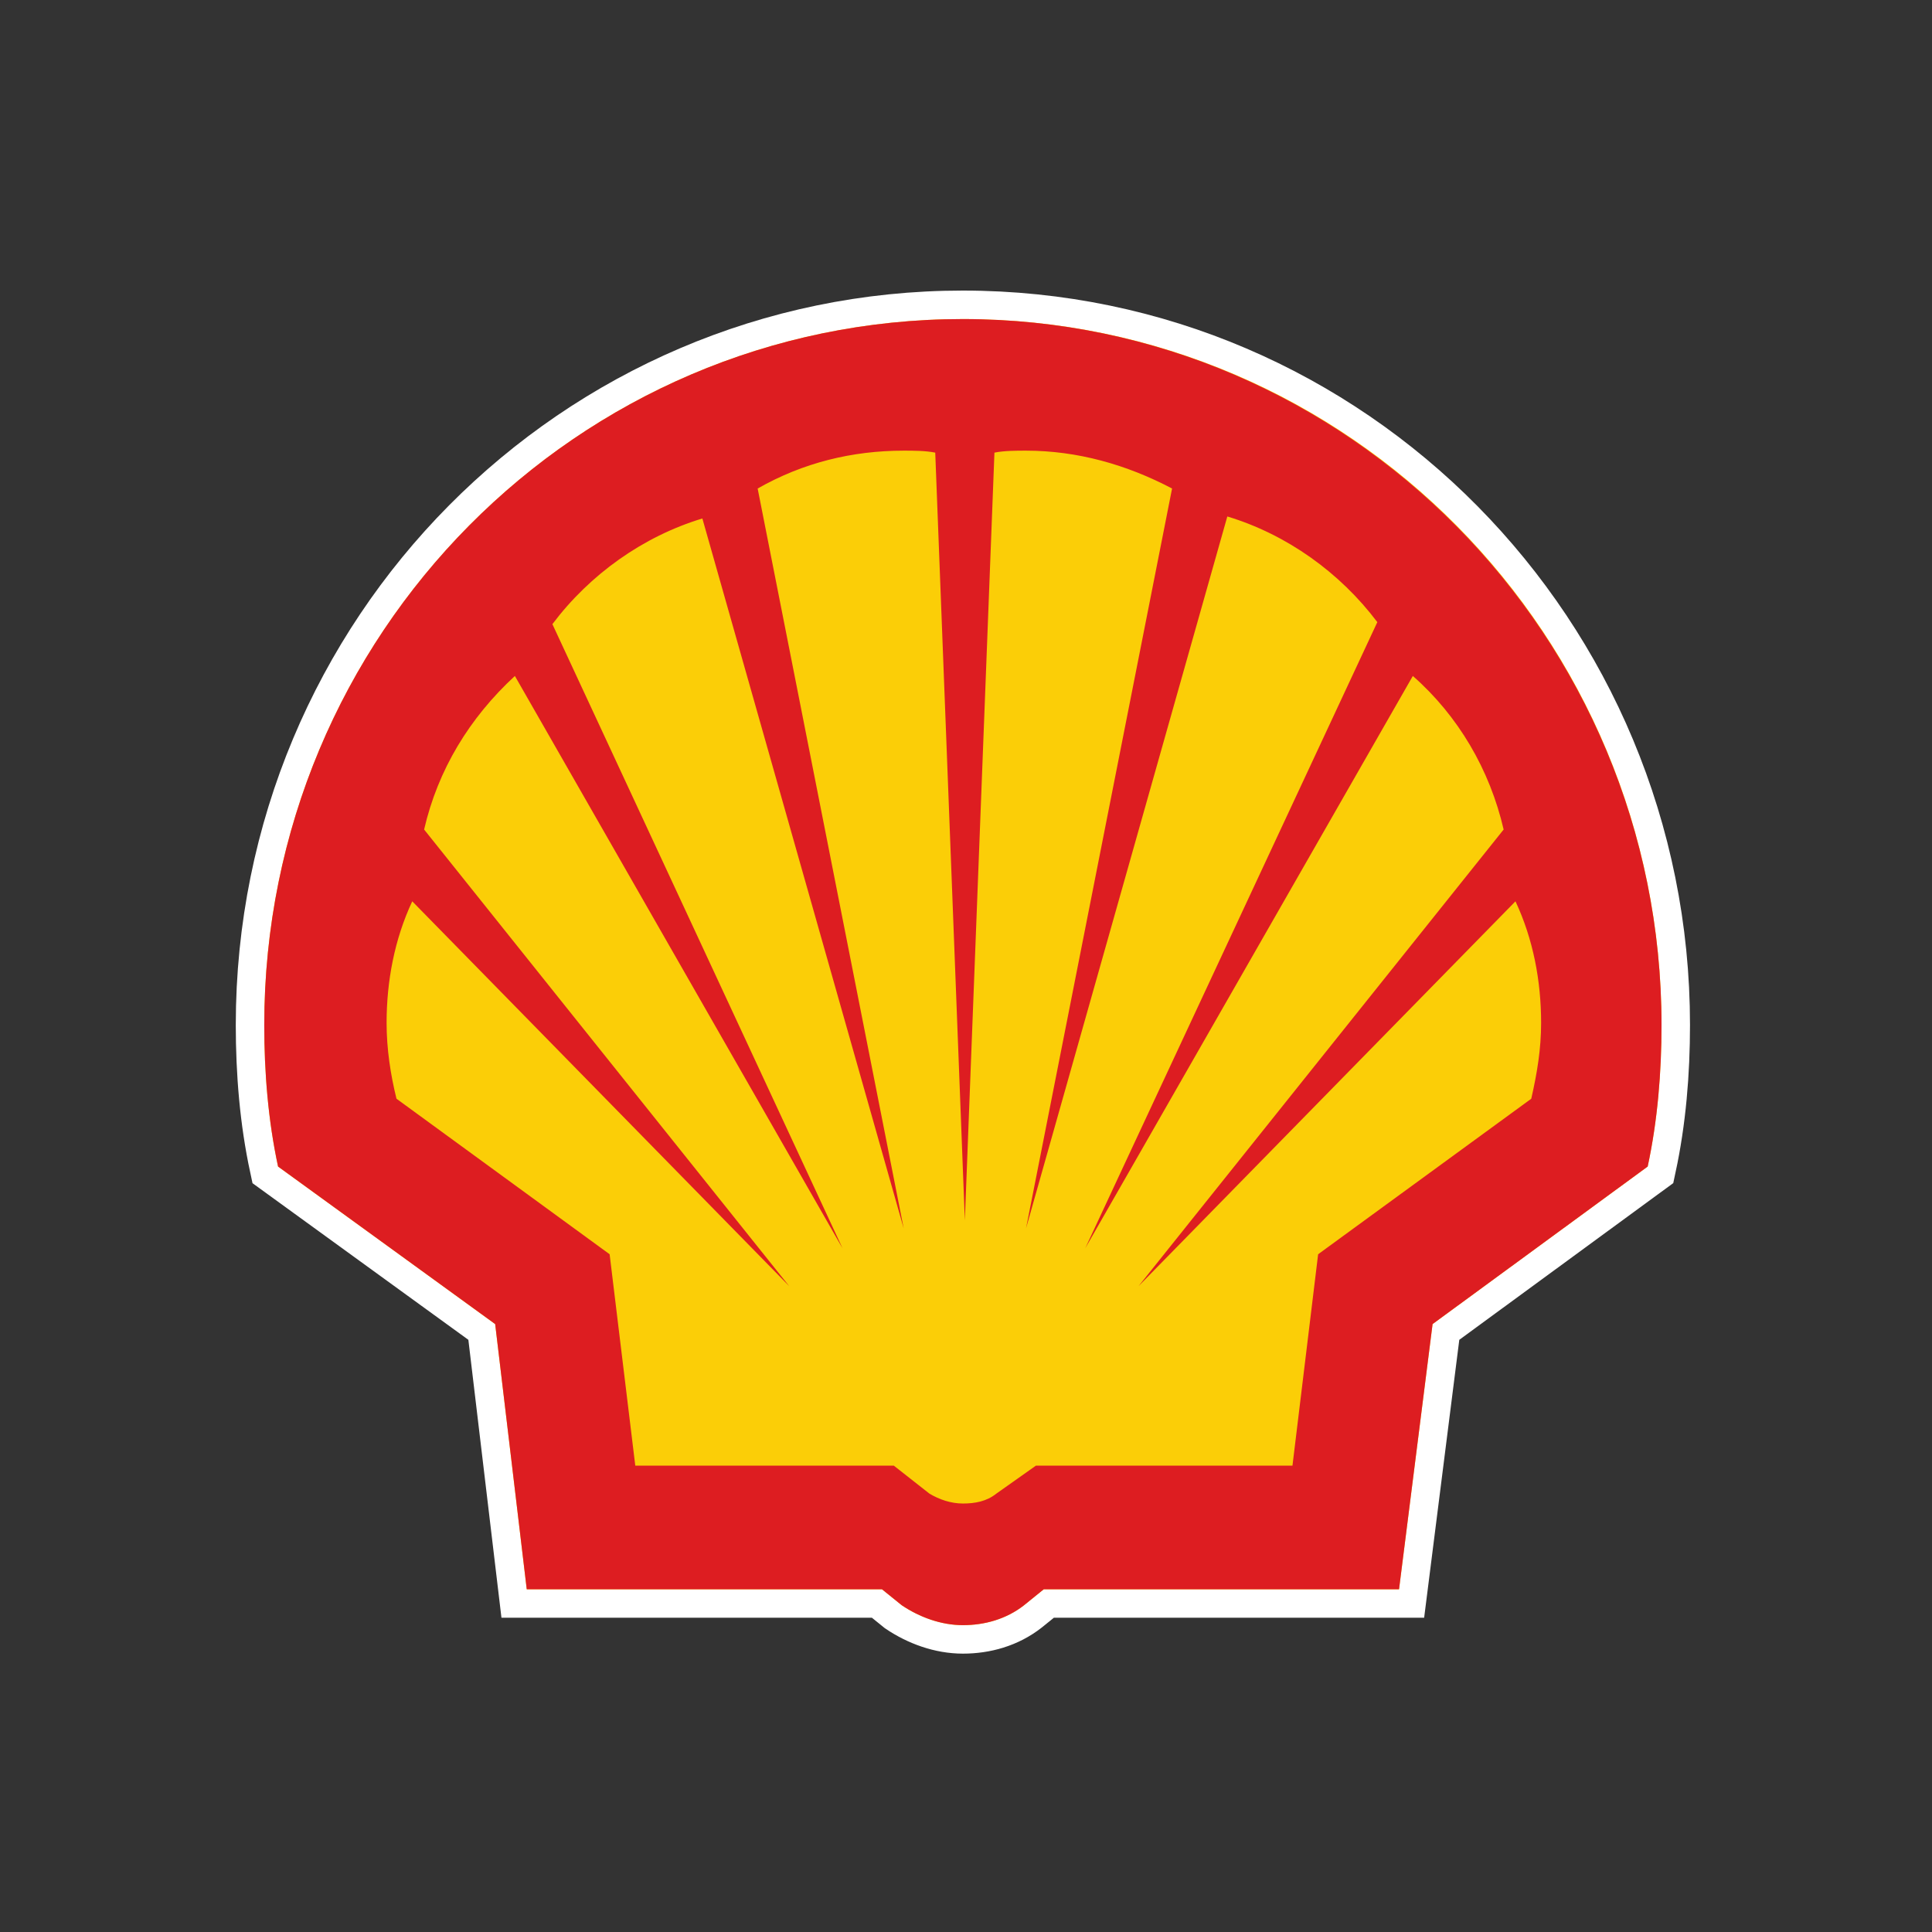
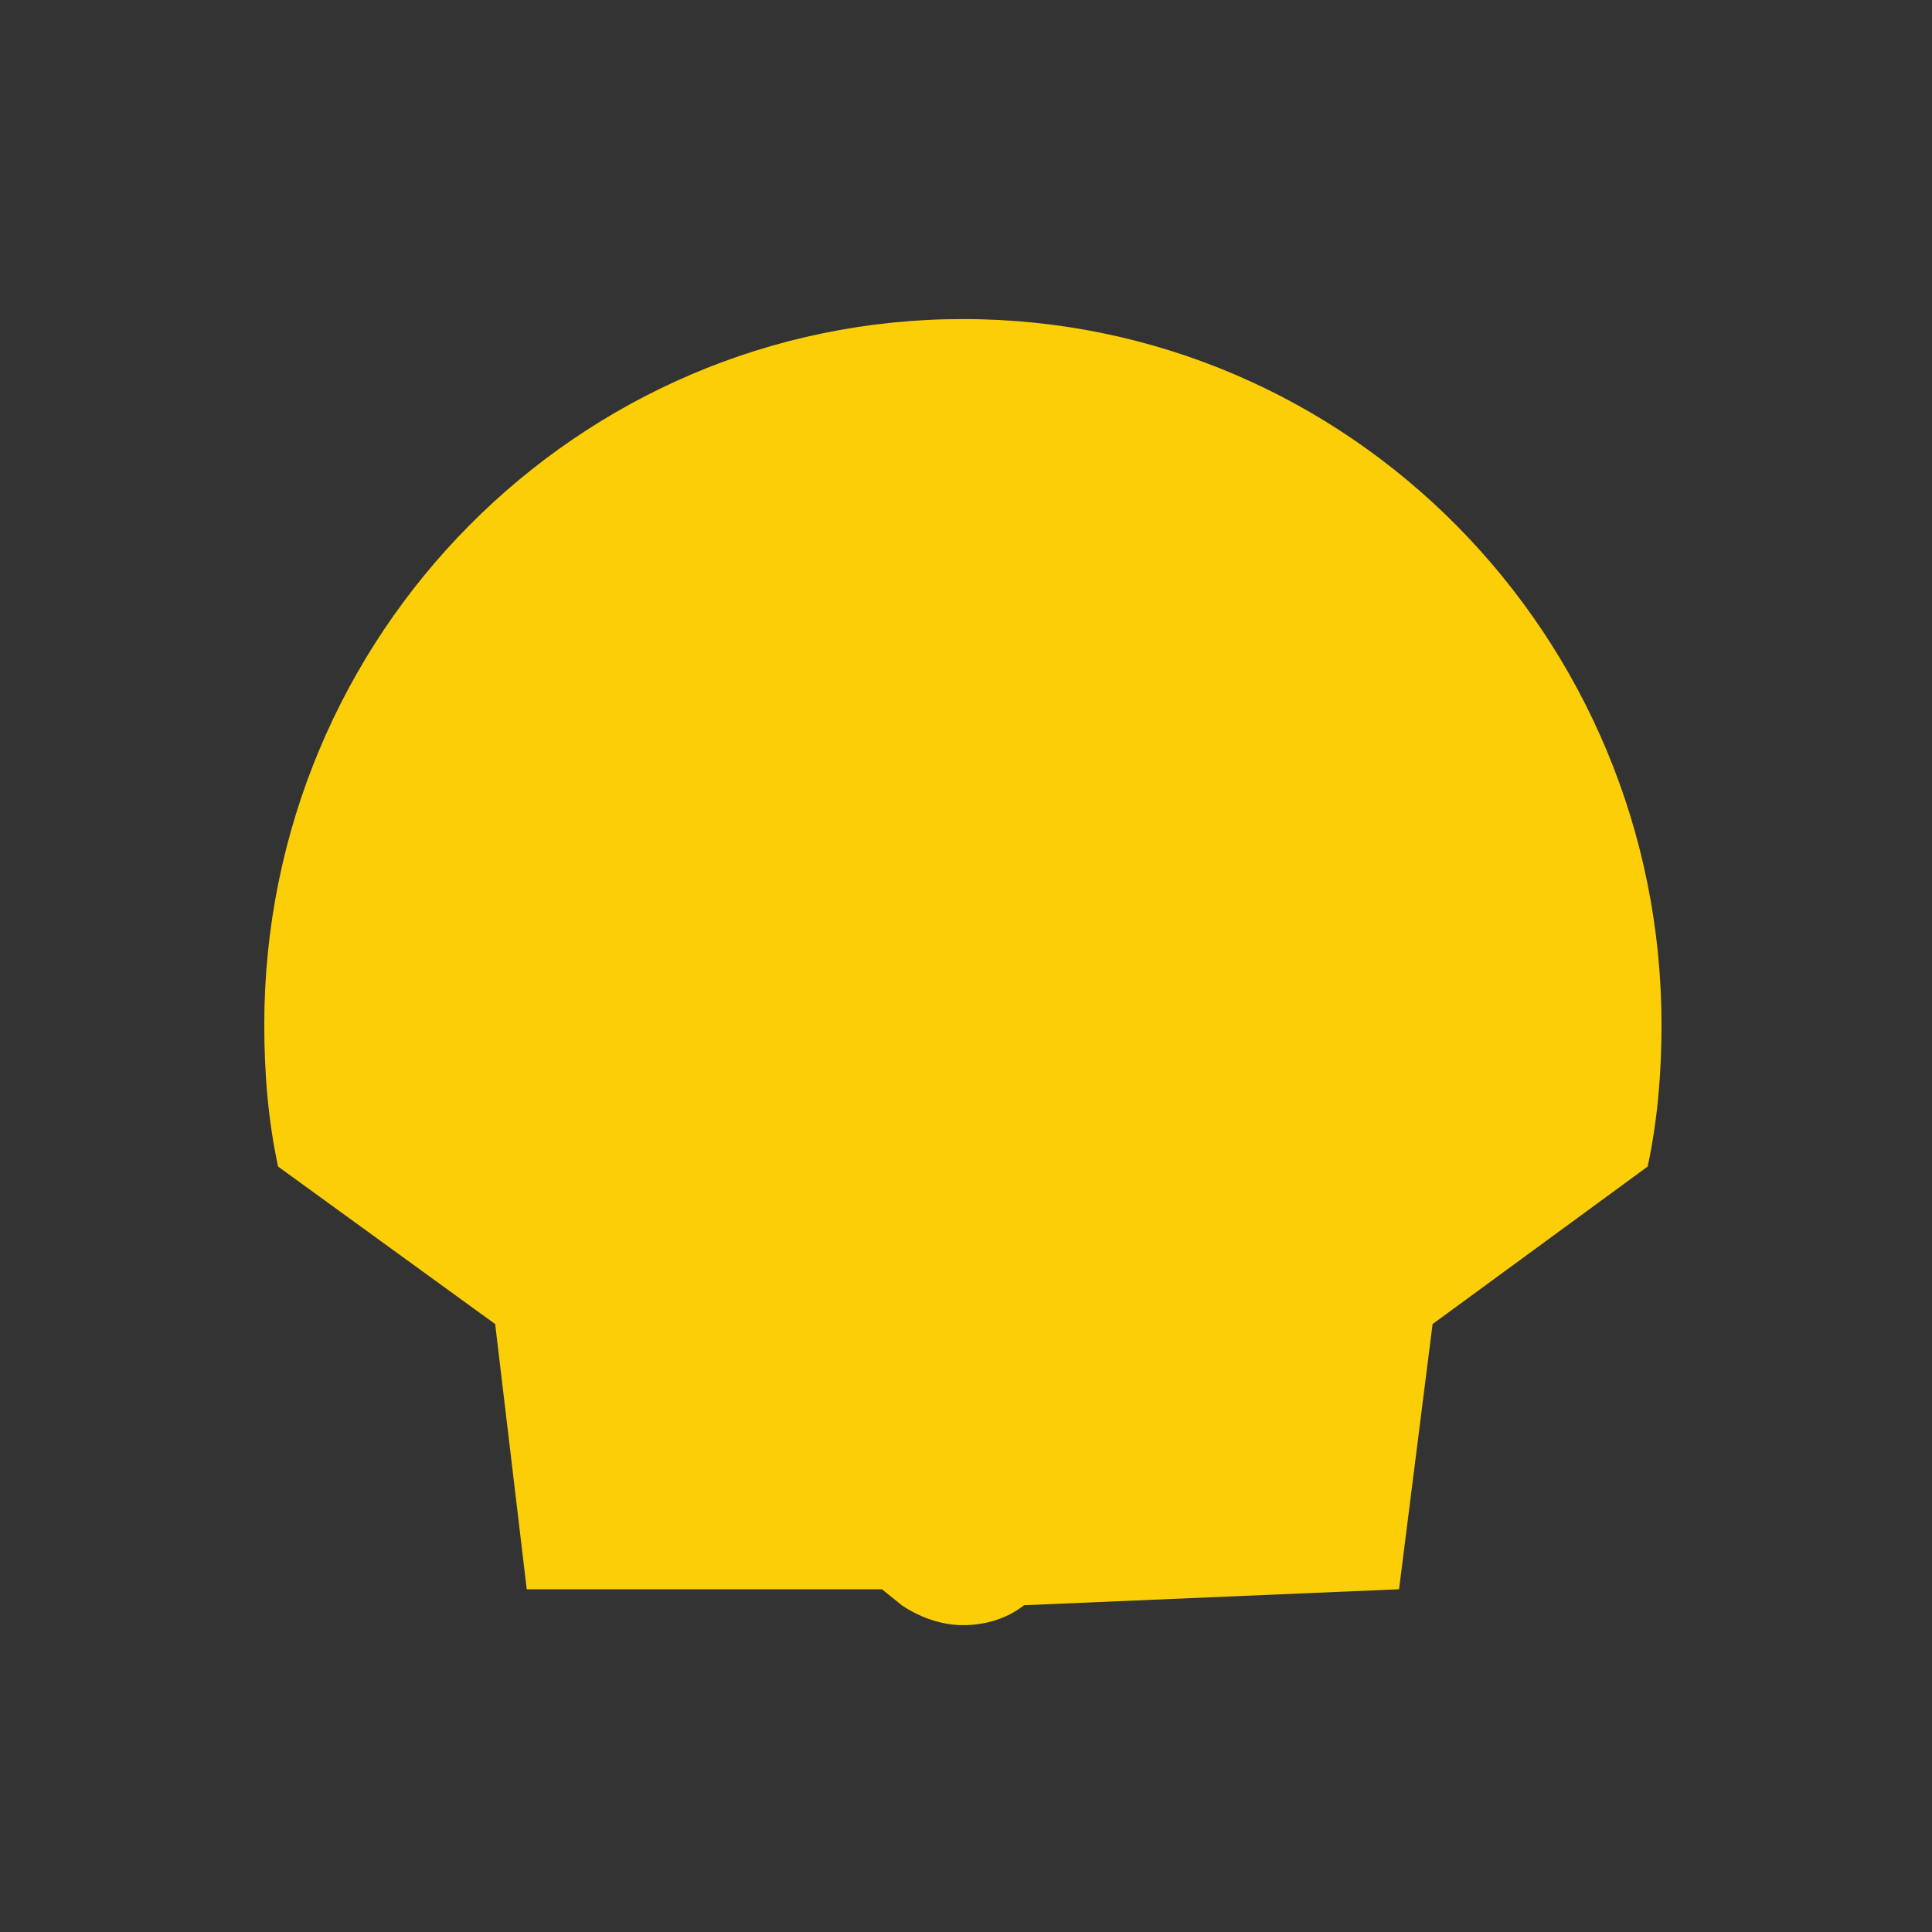
<svg xmlns="http://www.w3.org/2000/svg" width="50" height="50" viewBox="0 0 50 50" fill="none">
  <rect x="0" y="0" width="50" height="50" fill="#333333" stroke="none" />
-   <path d="M22.825 41.13H13.632L12.815 34.267L7.196 30.19C6.941 29.003 6.839 27.764 6.839 26.526C6.839 16.411 14.96 8.257 24.919 8.257C34.93 8.257 43 16.462 43 26.526C43 27.764 42.897 29.003 42.642 30.19L37.075 34.267L36.207 41.13H27.013L26.503 41.543C26.043 41.904 25.481 42.059 24.919 42.059C24.357 42.059 23.796 41.853 23.336 41.543L22.825 41.13Z" stroke="white" stroke-width="1.474" stroke-miterlimit="40" />
-   <path d="M22.825 41.13H13.632L12.815 34.267L7.196 30.19C6.941 29.003 6.839 27.764 6.839 26.526C6.839 16.411 14.96 8.257 24.919 8.257C34.93 8.257 43 16.462 43 26.526C43 27.764 42.897 29.003 42.642 30.19L37.075 34.267L36.207 41.13H27.013L26.503 41.543C26.043 41.904 25.481 42.059 24.919 42.059C24.357 42.059 23.796 41.853 23.336 41.543L22.825 41.13Z" fill="#FBCE07" />
-   <path fill-rule="evenodd" clip-rule="evenodd" d="M22.825 41.13H13.632L12.815 34.267L7.196 30.19C6.941 29.003 6.839 27.764 6.839 26.526C6.839 16.411 14.96 8.257 24.919 8.257C34.879 8.257 43 16.462 43 26.526C43 27.764 42.897 29.003 42.642 30.19L37.075 34.267L36.207 41.13H27.013L26.503 41.543C26.043 41.904 25.481 42.059 24.919 42.059C24.357 42.059 23.796 41.853 23.336 41.543L22.825 41.13ZM23.132 37.931H16.441L15.777 32.46L10.261 28.435C10.108 27.816 10.005 27.145 10.005 26.474C10.005 25.39 10.21 24.306 10.669 23.326L20.425 33.286L10.976 21.468C11.333 19.92 12.151 18.578 13.325 17.494L21.804 32.305L14.296 16.153C15.266 14.863 16.645 13.882 18.177 13.418L23.387 31.789L19.608 12.643C20.782 11.973 22.059 11.663 23.387 11.663C23.642 11.663 23.949 11.663 24.204 11.714L24.97 31.583L25.736 11.714C25.992 11.663 26.298 11.663 26.554 11.663C27.881 11.663 29.158 12.024 30.333 12.643L26.554 31.789L31.763 13.366C33.295 13.83 34.674 14.811 35.645 16.101L28.086 32.305L36.564 17.494C37.739 18.526 38.556 19.92 38.914 21.468L29.465 33.286L39.22 23.326C39.68 24.306 39.884 25.39 39.884 26.474C39.884 27.145 39.782 27.764 39.629 28.435L34.113 32.46L33.449 37.931H26.809L25.788 38.653C25.532 38.859 25.226 38.911 24.919 38.911C24.613 38.911 24.306 38.808 24.051 38.653L23.132 37.931Z" fill="#DD1D21" />
+   <path d="M22.825 41.13H13.632L12.815 34.267L7.196 30.19C6.941 29.003 6.839 27.764 6.839 26.526C6.839 16.411 14.96 8.257 24.919 8.257C34.93 8.257 43 16.462 43 26.526C43 27.764 42.897 29.003 42.642 30.19L37.075 34.267L36.207 41.13L26.503 41.543C26.043 41.904 25.481 42.059 24.919 42.059C24.357 42.059 23.796 41.853 23.336 41.543L22.825 41.13Z" fill="#FBCE07" />
</svg>